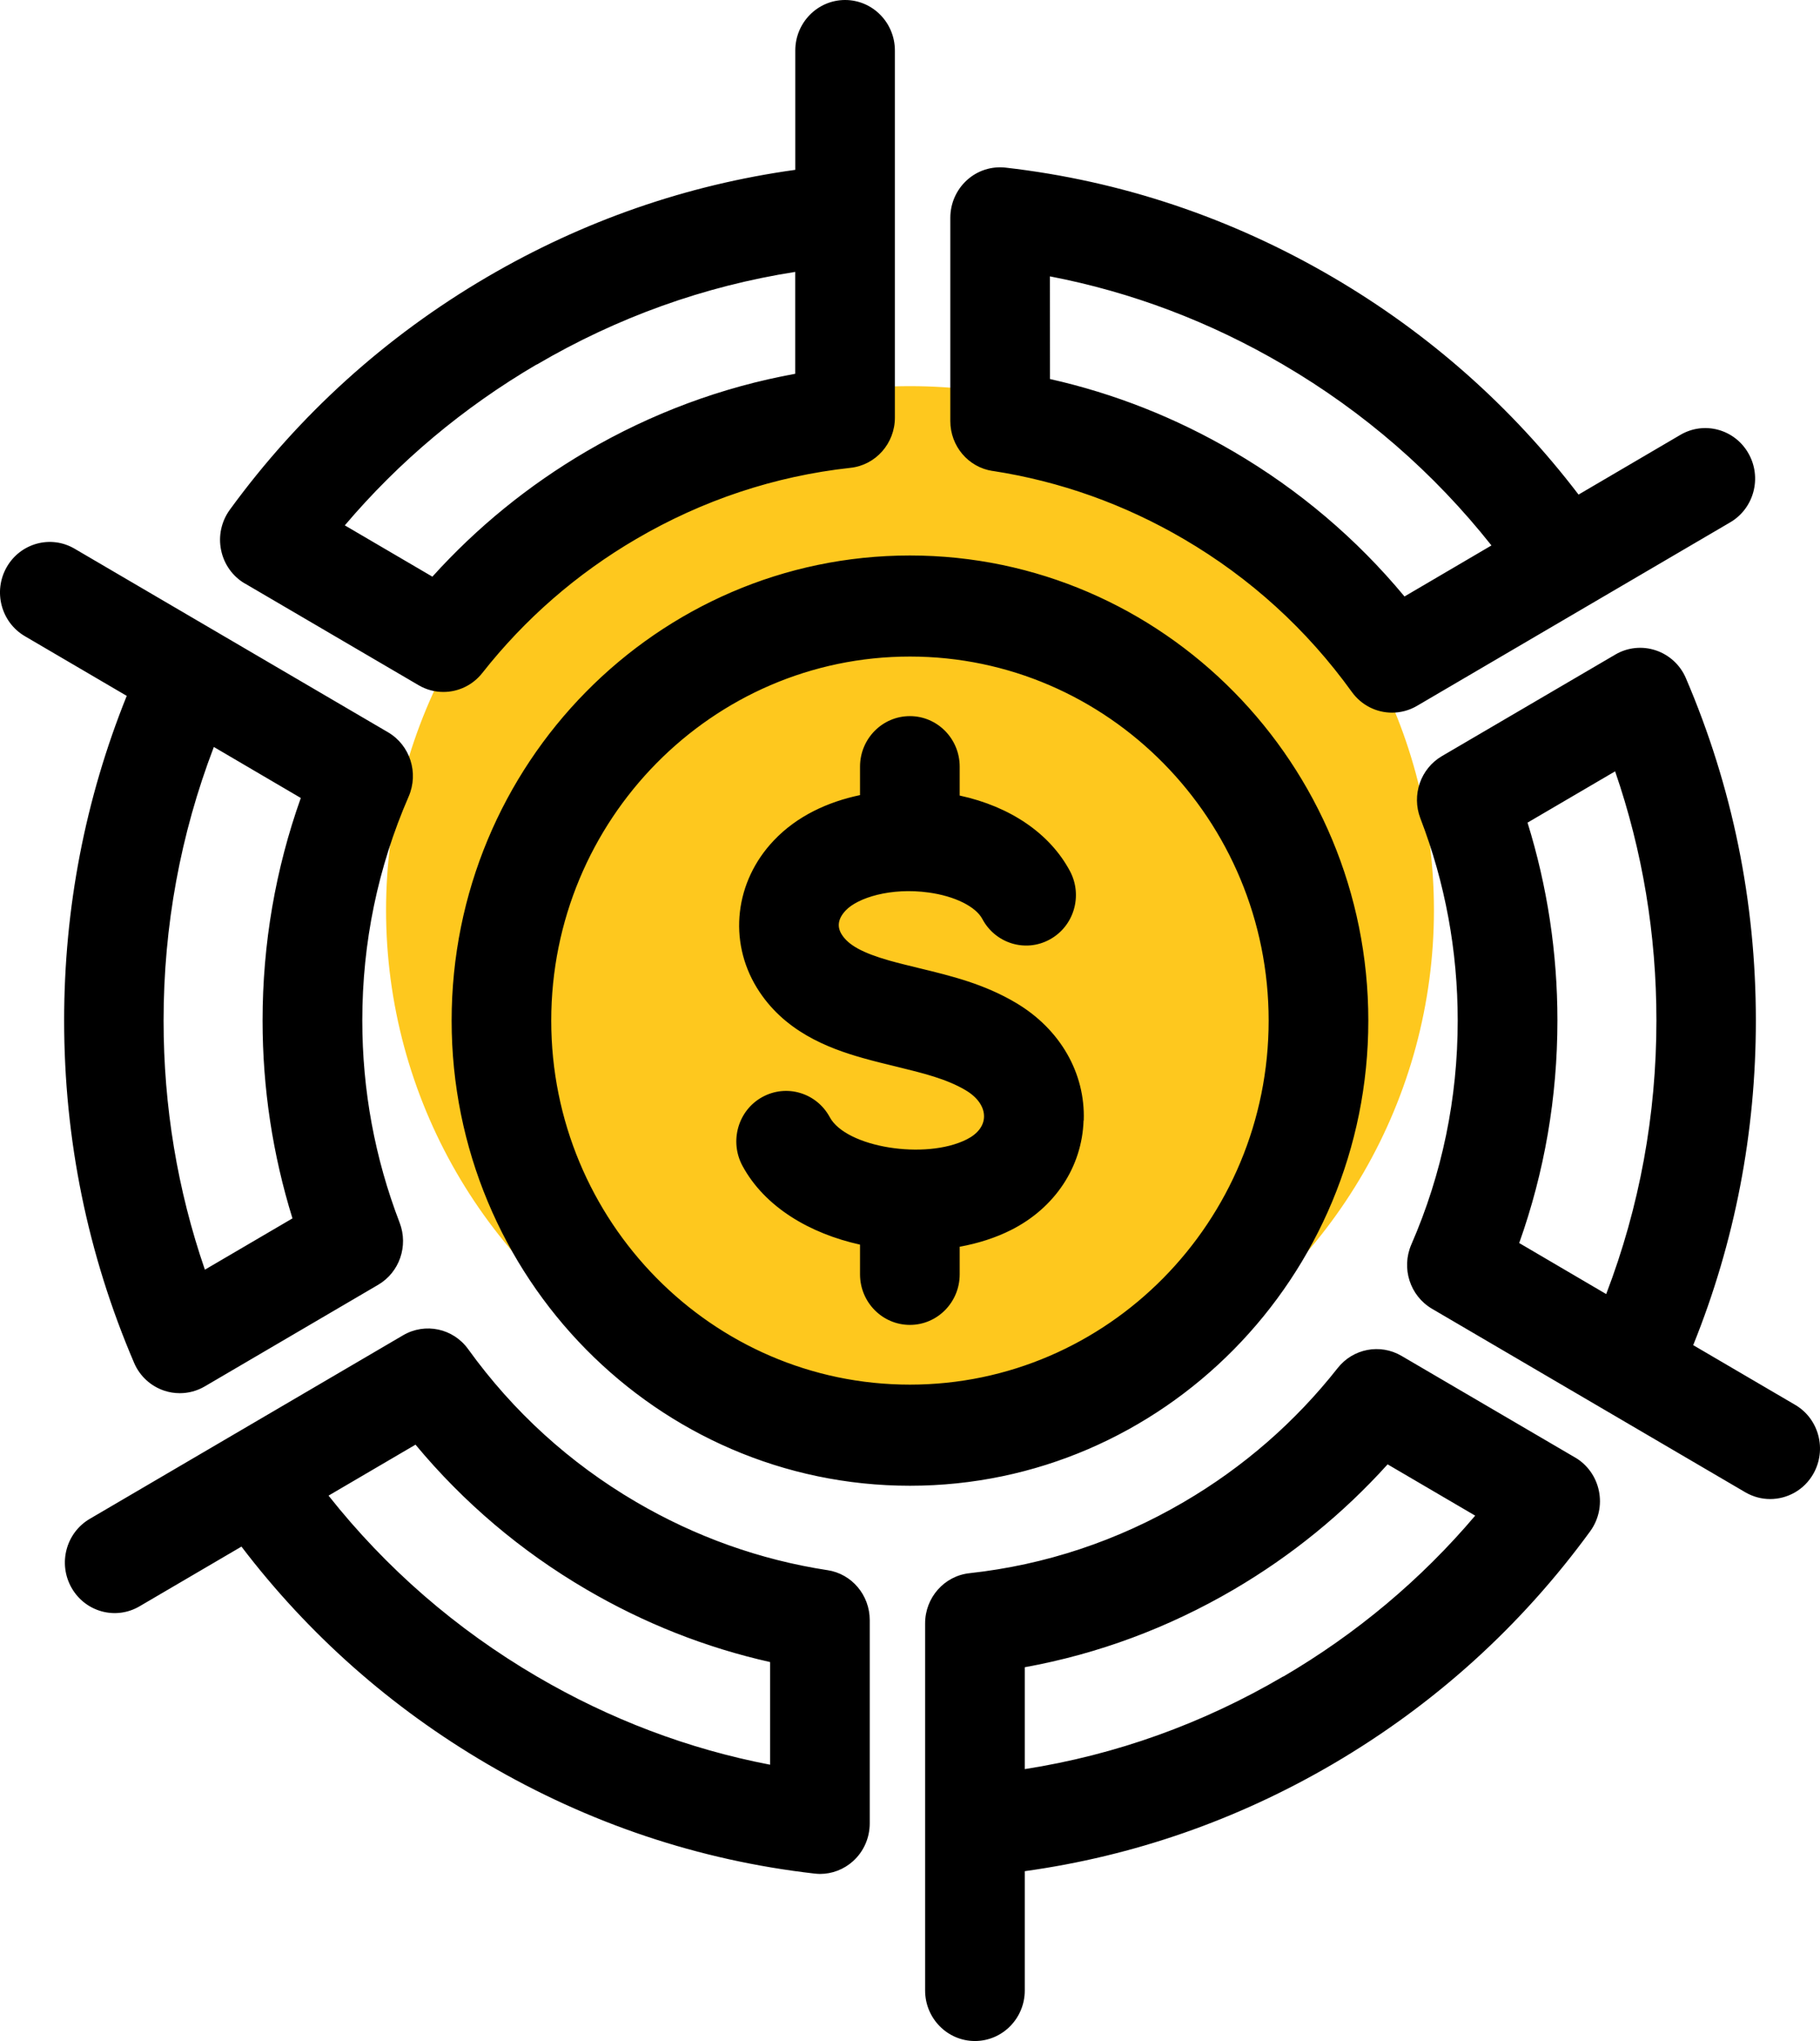
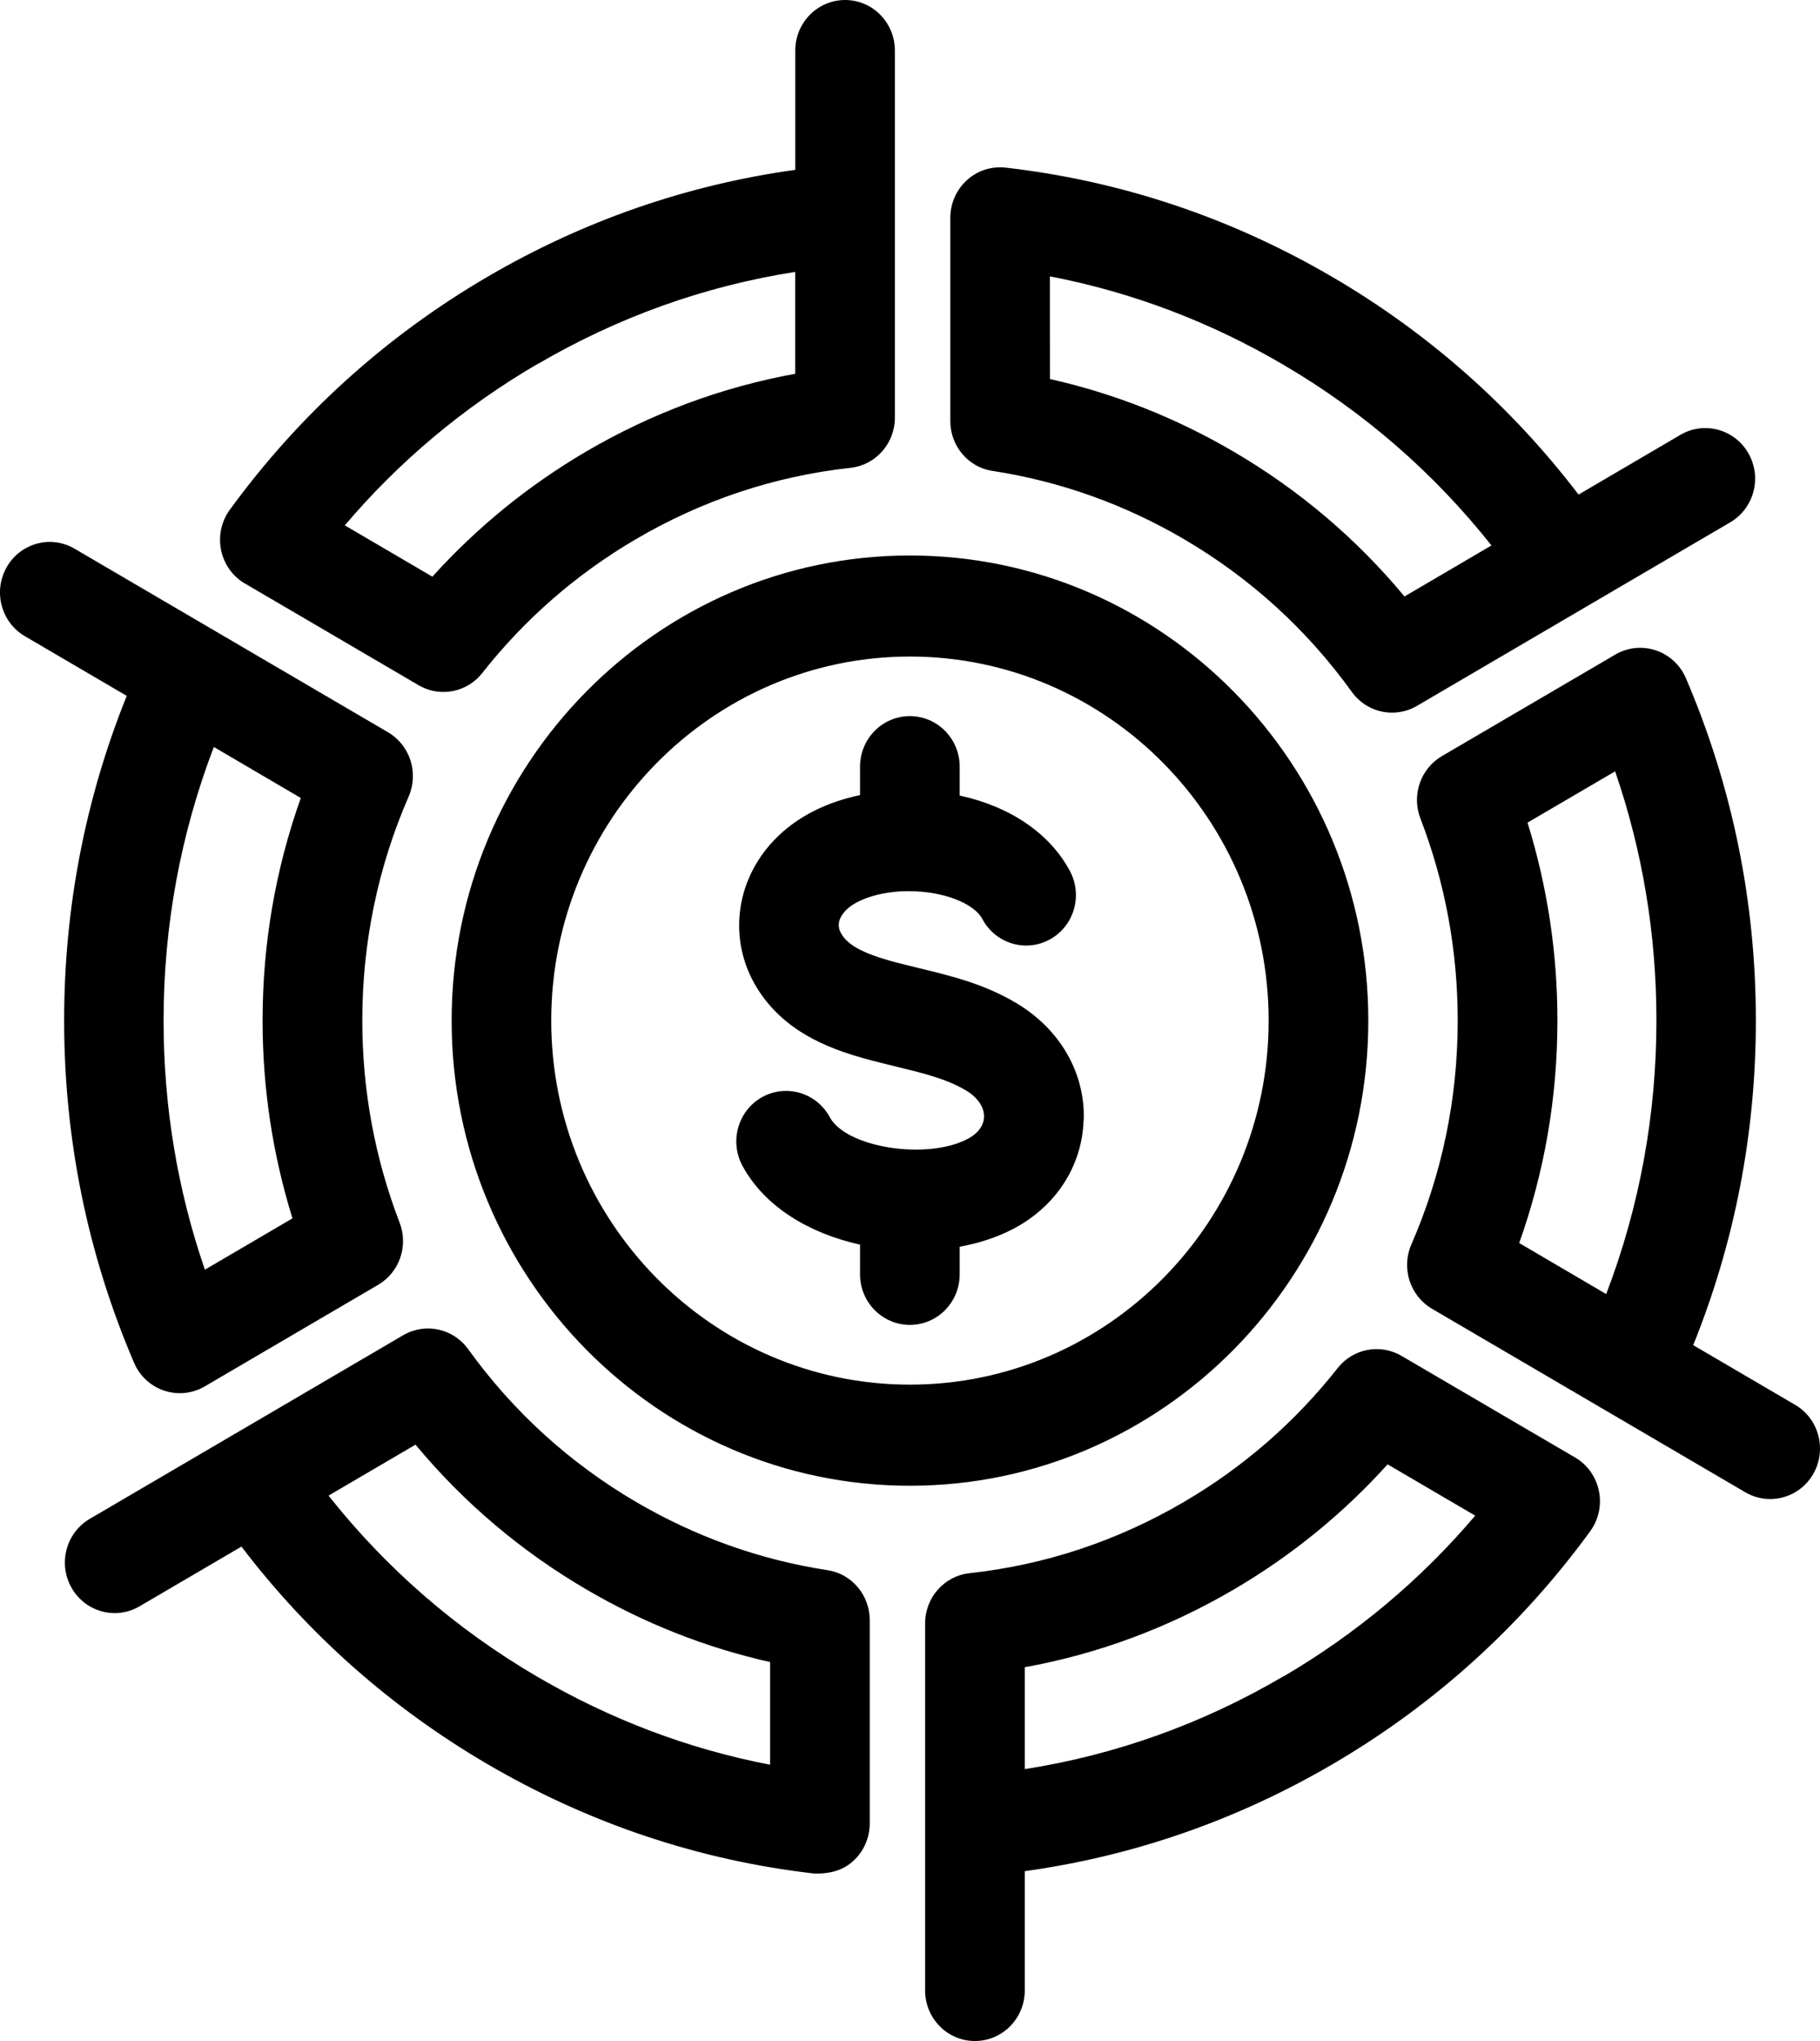
<svg xmlns="http://www.w3.org/2000/svg" width="33" height="37" viewBox="0 0 33 37" fill="none">
-   <circle cx="16.5" cy="16.5" r="9.5" fill="#FEC81E" />
-   <path d="M24.81 18.502C24.81 13.853 21.082 10.07 16.499 10.07C11.917 10.07 8.189 13.851 8.189 18.502C8.189 23.151 11.916 26.934 16.499 26.934C21.081 26.934 24.81 23.152 24.81 18.502ZM16.499 25.101C12.912 25.101 9.995 22.14 9.995 18.502C9.995 14.862 12.913 11.902 16.499 11.902C20.087 11.902 23.003 14.863 23.003 18.502C23.003 22.142 20.085 25.101 16.499 25.101ZM19.647 20.314C19.619 21.155 19.127 21.897 18.334 22.297C18.052 22.439 17.737 22.54 17.401 22.601V23.101C17.401 23.607 16.997 24.018 16.498 24.018C16 24.018 15.594 23.608 15.594 23.101V22.563C14.687 22.362 13.867 21.885 13.461 21.132C13.223 20.687 13.383 20.131 13.819 19.889C14.258 19.646 14.806 19.809 15.045 20.252C15.34 20.8 16.78 21.033 17.529 20.655C17.726 20.556 17.837 20.411 17.842 20.249C17.848 20.07 17.727 19.893 17.509 19.764C17.16 19.557 16.739 19.455 16.249 19.335C16.053 19.288 15.849 19.238 15.64 19.179C15.001 18.998 14.206 18.69 13.725 17.909C13.201 17.057 13.323 15.982 14.03 15.237C14.453 14.79 15.016 14.535 15.594 14.414V13.898C15.594 13.393 15.998 12.982 16.498 12.982C16.995 12.982 17.401 13.391 17.401 13.898V14.422C18.32 14.621 19.037 15.111 19.4 15.791C19.637 16.236 19.473 16.792 19.034 17.031C18.596 17.272 18.048 17.104 17.812 16.66C17.691 16.433 17.311 16.245 16.84 16.18C16.151 16.084 15.55 16.276 15.335 16.504C15.197 16.649 15.172 16.795 15.26 16.937C15.381 17.133 15.64 17.275 16.128 17.414C16.303 17.463 16.482 17.506 16.67 17.552C17.247 17.692 17.844 17.836 18.426 18.183C19.223 18.657 19.68 19.454 19.65 20.311L19.647 20.314ZM17.999 8.537C19.22 8.725 20.387 9.141 21.466 9.773C22.672 10.479 23.696 11.412 24.511 12.543C24.687 12.787 24.96 12.919 25.24 12.919C25.394 12.919 25.549 12.88 25.691 12.797L31.372 9.469C31.804 9.216 31.952 8.656 31.702 8.218C31.452 7.78 30.901 7.63 30.469 7.883L28.622 8.966C27.404 7.369 25.906 6.044 24.167 5.026C22.326 3.949 20.332 3.279 18.235 3.039C17.979 3.01 17.724 3.091 17.533 3.265C17.341 3.439 17.231 3.687 17.231 3.949V7.633C17.231 8.086 17.556 8.471 17.998 8.538L17.999 8.537ZM19.037 5.01C20.52 5.295 21.938 5.832 23.266 6.61C24.73 7.467 25.997 8.569 27.043 9.888L25.466 10.813C24.595 9.764 23.556 8.883 22.369 8.188C21.321 7.574 20.204 7.133 19.038 6.871L19.037 5.01ZM32.549 25.467L30.701 24.385C31.455 22.517 31.837 20.539 31.837 18.501C31.837 16.344 31.41 14.257 30.568 12.293C30.466 12.054 30.266 11.871 30.023 11.79C29.779 11.708 29.512 11.735 29.289 11.866L26.143 13.708C25.757 13.935 25.592 14.413 25.754 14.835C26.203 16.002 26.431 17.235 26.431 18.501C26.431 19.914 26.148 21.28 25.59 22.561C25.404 22.99 25.565 23.49 25.964 23.725L31.645 27.052C31.788 27.135 31.942 27.175 32.096 27.175C32.409 27.175 32.712 27.011 32.879 26.718C33.128 26.279 32.981 25.72 32.549 25.467ZM29.123 23.459L27.546 22.534C28.005 21.245 28.239 19.89 28.239 18.499C28.239 17.272 28.056 16.07 27.697 14.913L29.285 13.983C29.783 15.428 30.034 16.944 30.034 18.497C30.034 20.212 29.728 21.878 29.125 23.455L29.123 23.459ZM28.558 26.421L25.411 24.579C25.025 24.353 24.533 24.447 24.255 24.8C23.484 25.779 22.545 26.597 21.466 27.228C20.26 27.934 18.953 28.369 17.58 28.519C17.121 28.568 16.774 28.962 16.774 29.429V36.084C16.774 36.589 17.178 37 17.677 37C18.175 37 18.581 36.59 18.581 36.084V33.921C20.552 33.648 22.43 32.995 24.17 31.977C26.011 30.899 27.579 29.479 28.834 27.758C28.986 27.548 29.044 27.283 28.991 27.027C28.939 26.772 28.781 26.55 28.559 26.421L28.558 26.421ZM23.267 30.391C21.804 31.249 20.23 31.813 18.581 32.071V30.224C19.911 29.983 21.183 29.51 22.371 28.815C23.418 28.201 24.353 27.44 25.16 26.546L26.748 27.476C25.764 28.637 24.596 29.615 23.269 30.393L23.267 30.391ZM15.001 28.464C13.78 28.276 12.613 27.86 11.534 27.228C10.328 26.522 9.304 25.589 8.489 24.458C8.217 24.08 7.708 23.972 7.309 24.206L1.628 27.534C1.196 27.787 1.048 28.346 1.298 28.785C1.548 29.223 2.099 29.373 2.531 29.119L4.378 28.037C5.595 29.634 7.094 30.959 8.833 31.977C10.674 33.054 12.668 33.724 14.765 33.964C14.8 33.967 14.833 33.971 14.867 33.971C15.089 33.971 15.302 33.889 15.469 33.738C15.661 33.564 15.77 33.316 15.77 33.054V29.37C15.77 28.917 15.445 28.531 15.004 28.464L15.001 28.464ZM13.963 31.991C12.48 31.706 11.062 31.169 9.734 30.391C8.27 29.534 7.003 28.433 5.957 27.113L7.534 26.189C8.405 27.237 9.444 28.119 10.631 28.813C11.679 29.427 12.795 29.868 13.963 30.13L13.963 31.991ZM2.432 24.707C2.534 24.946 2.734 25.129 2.977 25.21C3.07 25.241 3.164 25.256 3.26 25.256C3.417 25.256 3.572 25.215 3.711 25.134L6.857 23.291C7.243 23.065 7.408 22.587 7.246 22.165C6.797 20.997 6.569 19.765 6.569 18.499C6.569 17.086 6.852 15.72 7.41 14.439C7.596 14.01 7.435 13.509 7.036 13.275L1.354 9.948C0.923 9.694 0.371 9.844 0.121 10.282C-0.128 10.72 0.019 11.28 0.451 11.533L2.298 12.615C1.545 14.483 1.163 16.462 1.163 18.499C1.163 20.656 1.59 22.743 2.432 24.707ZM3.877 13.541L5.454 14.466C4.995 15.755 4.761 17.11 4.761 18.501C4.761 19.728 4.944 20.93 5.303 22.087L3.715 23.017C3.217 21.572 2.966 20.056 2.966 18.503C2.966 16.788 3.272 15.124 3.876 13.545L3.877 13.541ZM4.443 10.579L7.589 12.421C7.73 12.504 7.885 12.544 8.039 12.544C8.306 12.544 8.569 12.424 8.745 12.2C9.516 11.221 10.455 10.403 11.534 9.772C12.741 9.066 14.049 8.631 15.42 8.481C15.879 8.432 16.226 8.038 16.226 7.571V0.916C16.226 0.411 15.822 0 15.323 0C14.825 0 14.42 0.41 14.42 0.916V3.079C12.448 3.352 10.57 4.005 8.83 5.023C6.989 6.101 5.421 7.521 4.166 9.242C4.014 9.452 3.956 9.717 4.009 9.973C4.061 10.228 4.219 10.45 4.441 10.579L4.443 10.579ZM9.733 6.609C11.196 5.751 12.77 5.187 14.419 4.929V6.776C13.089 7.018 11.817 7.49 10.629 8.185C9.582 8.799 8.647 9.56 7.84 10.454L6.252 9.524C7.237 8.363 8.404 7.385 9.731 6.607L9.733 6.609Z" fill="black" />
+   <path d="M24.81 18.502C24.81 13.853 21.082 10.07 16.499 10.07C11.917 10.07 8.189 13.851 8.189 18.502C8.189 23.151 11.916 26.934 16.499 26.934C21.081 26.934 24.81 23.152 24.81 18.502ZM16.499 25.101C12.912 25.101 9.995 22.14 9.995 18.502C9.995 14.862 12.913 11.902 16.499 11.902C20.087 11.902 23.003 14.863 23.003 18.502C23.003 22.142 20.085 25.101 16.499 25.101ZM19.647 20.314C19.619 21.155 19.127 21.897 18.334 22.297C18.052 22.439 17.737 22.54 17.401 22.601V23.101C17.401 23.607 16.997 24.018 16.498 24.018C16 24.018 15.594 23.608 15.594 23.101V22.563C14.687 22.362 13.867 21.885 13.461 21.132C13.223 20.687 13.383 20.131 13.819 19.889C14.258 19.646 14.806 19.809 15.045 20.252C15.34 20.8 16.78 21.033 17.529 20.655C17.726 20.556 17.837 20.411 17.842 20.249C17.848 20.07 17.727 19.893 17.509 19.764C17.16 19.557 16.739 19.455 16.249 19.335C16.053 19.288 15.849 19.238 15.64 19.179C15.001 18.998 14.206 18.69 13.725 17.909C13.201 17.057 13.323 15.982 14.03 15.237C14.453 14.79 15.016 14.535 15.594 14.414V13.898C15.594 13.393 15.998 12.982 16.498 12.982C16.995 12.982 17.401 13.391 17.401 13.898V14.422C18.32 14.621 19.037 15.111 19.4 15.791C19.637 16.236 19.473 16.792 19.034 17.031C18.596 17.272 18.048 17.104 17.812 16.66C17.691 16.433 17.311 16.245 16.84 16.18C16.151 16.084 15.55 16.276 15.335 16.504C15.197 16.649 15.172 16.795 15.26 16.937C15.381 17.133 15.64 17.275 16.128 17.414C16.303 17.463 16.482 17.506 16.67 17.552C17.247 17.692 17.844 17.836 18.426 18.183C19.223 18.657 19.68 19.454 19.65 20.311L19.647 20.314ZM17.999 8.537C19.22 8.725 20.387 9.141 21.466 9.773C22.672 10.479 23.696 11.412 24.511 12.543C24.687 12.787 24.96 12.919 25.24 12.919C25.394 12.919 25.549 12.88 25.691 12.797L31.372 9.469C31.804 9.216 31.952 8.656 31.702 8.218C31.452 7.78 30.901 7.63 30.469 7.883L28.622 8.966C27.404 7.369 25.906 6.044 24.167 5.026C22.326 3.949 20.332 3.279 18.235 3.039C17.979 3.01 17.724 3.091 17.533 3.265C17.341 3.439 17.231 3.687 17.231 3.949V7.633C17.231 8.086 17.556 8.471 17.998 8.538L17.999 8.537ZM19.037 5.01C20.52 5.295 21.938 5.832 23.266 6.61C24.73 7.467 25.997 8.569 27.043 9.888L25.466 10.813C24.595 9.764 23.556 8.883 22.369 8.188C21.321 7.574 20.204 7.133 19.038 6.871L19.037 5.01ZM32.549 25.467L30.701 24.385C31.455 22.517 31.837 20.539 31.837 18.501C31.837 16.344 31.41 14.257 30.568 12.293C30.466 12.054 30.266 11.871 30.023 11.79C29.779 11.708 29.512 11.735 29.289 11.866L26.143 13.708C25.757 13.935 25.592 14.413 25.754 14.835C26.203 16.002 26.431 17.235 26.431 18.501C26.431 19.914 26.148 21.28 25.59 22.561C25.404 22.99 25.565 23.49 25.964 23.725L31.645 27.052C31.788 27.135 31.942 27.175 32.096 27.175C32.409 27.175 32.712 27.011 32.879 26.718C33.128 26.279 32.981 25.72 32.549 25.467ZM29.123 23.459L27.546 22.534C28.005 21.245 28.239 19.89 28.239 18.499C28.239 17.272 28.056 16.07 27.697 14.913L29.285 13.983C29.783 15.428 30.034 16.944 30.034 18.497C30.034 20.212 29.728 21.878 29.125 23.455L29.123 23.459ZM28.558 26.421L25.411 24.579C25.025 24.353 24.533 24.447 24.255 24.8C23.484 25.779 22.545 26.597 21.466 27.228C20.26 27.934 18.953 28.369 17.58 28.519C17.121 28.568 16.774 28.962 16.774 29.429V36.084C16.774 36.589 17.178 37 17.677 37C18.175 37 18.581 36.59 18.581 36.084V33.921C20.552 33.648 22.43 32.995 24.17 31.977C26.011 30.899 27.579 29.479 28.834 27.758C28.986 27.548 29.044 27.283 28.991 27.027C28.939 26.772 28.781 26.55 28.559 26.421L28.558 26.421ZM23.267 30.391C21.804 31.249 20.23 31.813 18.581 32.071V30.224C19.911 29.983 21.183 29.51 22.371 28.815C23.418 28.201 24.353 27.44 25.16 26.546L26.748 27.476C25.764 28.637 24.596 29.615 23.269 30.393L23.267 30.391ZM15.001 28.464C13.78 28.276 12.613 27.86 11.534 27.228C10.328 26.522 9.304 25.589 8.489 24.458C8.217 24.08 7.708 23.972 7.309 24.206L1.628 27.534C1.196 27.787 1.048 28.346 1.298 28.785C1.548 29.223 2.099 29.373 2.531 29.119L4.378 28.037C5.595 29.634 7.094 30.959 8.833 31.977C10.674 33.054 12.668 33.724 14.765 33.964C15.089 33.971 15.302 33.889 15.469 33.738C15.661 33.564 15.77 33.316 15.77 33.054V29.37C15.77 28.917 15.445 28.531 15.004 28.464L15.001 28.464ZM13.963 31.991C12.48 31.706 11.062 31.169 9.734 30.391C8.27 29.534 7.003 28.433 5.957 27.113L7.534 26.189C8.405 27.237 9.444 28.119 10.631 28.813C11.679 29.427 12.795 29.868 13.963 30.13L13.963 31.991ZM2.432 24.707C2.534 24.946 2.734 25.129 2.977 25.21C3.07 25.241 3.164 25.256 3.26 25.256C3.417 25.256 3.572 25.215 3.711 25.134L6.857 23.291C7.243 23.065 7.408 22.587 7.246 22.165C6.797 20.997 6.569 19.765 6.569 18.499C6.569 17.086 6.852 15.72 7.41 14.439C7.596 14.01 7.435 13.509 7.036 13.275L1.354 9.948C0.923 9.694 0.371 9.844 0.121 10.282C-0.128 10.72 0.019 11.28 0.451 11.533L2.298 12.615C1.545 14.483 1.163 16.462 1.163 18.499C1.163 20.656 1.59 22.743 2.432 24.707ZM3.877 13.541L5.454 14.466C4.995 15.755 4.761 17.11 4.761 18.501C4.761 19.728 4.944 20.93 5.303 22.087L3.715 23.017C3.217 21.572 2.966 20.056 2.966 18.503C2.966 16.788 3.272 15.124 3.876 13.545L3.877 13.541ZM4.443 10.579L7.589 12.421C7.73 12.504 7.885 12.544 8.039 12.544C8.306 12.544 8.569 12.424 8.745 12.2C9.516 11.221 10.455 10.403 11.534 9.772C12.741 9.066 14.049 8.631 15.42 8.481C15.879 8.432 16.226 8.038 16.226 7.571V0.916C16.226 0.411 15.822 0 15.323 0C14.825 0 14.42 0.41 14.42 0.916V3.079C12.448 3.352 10.57 4.005 8.83 5.023C6.989 6.101 5.421 7.521 4.166 9.242C4.014 9.452 3.956 9.717 4.009 9.973C4.061 10.228 4.219 10.45 4.441 10.579L4.443 10.579ZM9.733 6.609C11.196 5.751 12.77 5.187 14.419 4.929V6.776C13.089 7.018 11.817 7.49 10.629 8.185C9.582 8.799 8.647 9.56 7.84 10.454L6.252 9.524C7.237 8.363 8.404 7.385 9.731 6.607L9.733 6.609Z" fill="black" />
</svg>